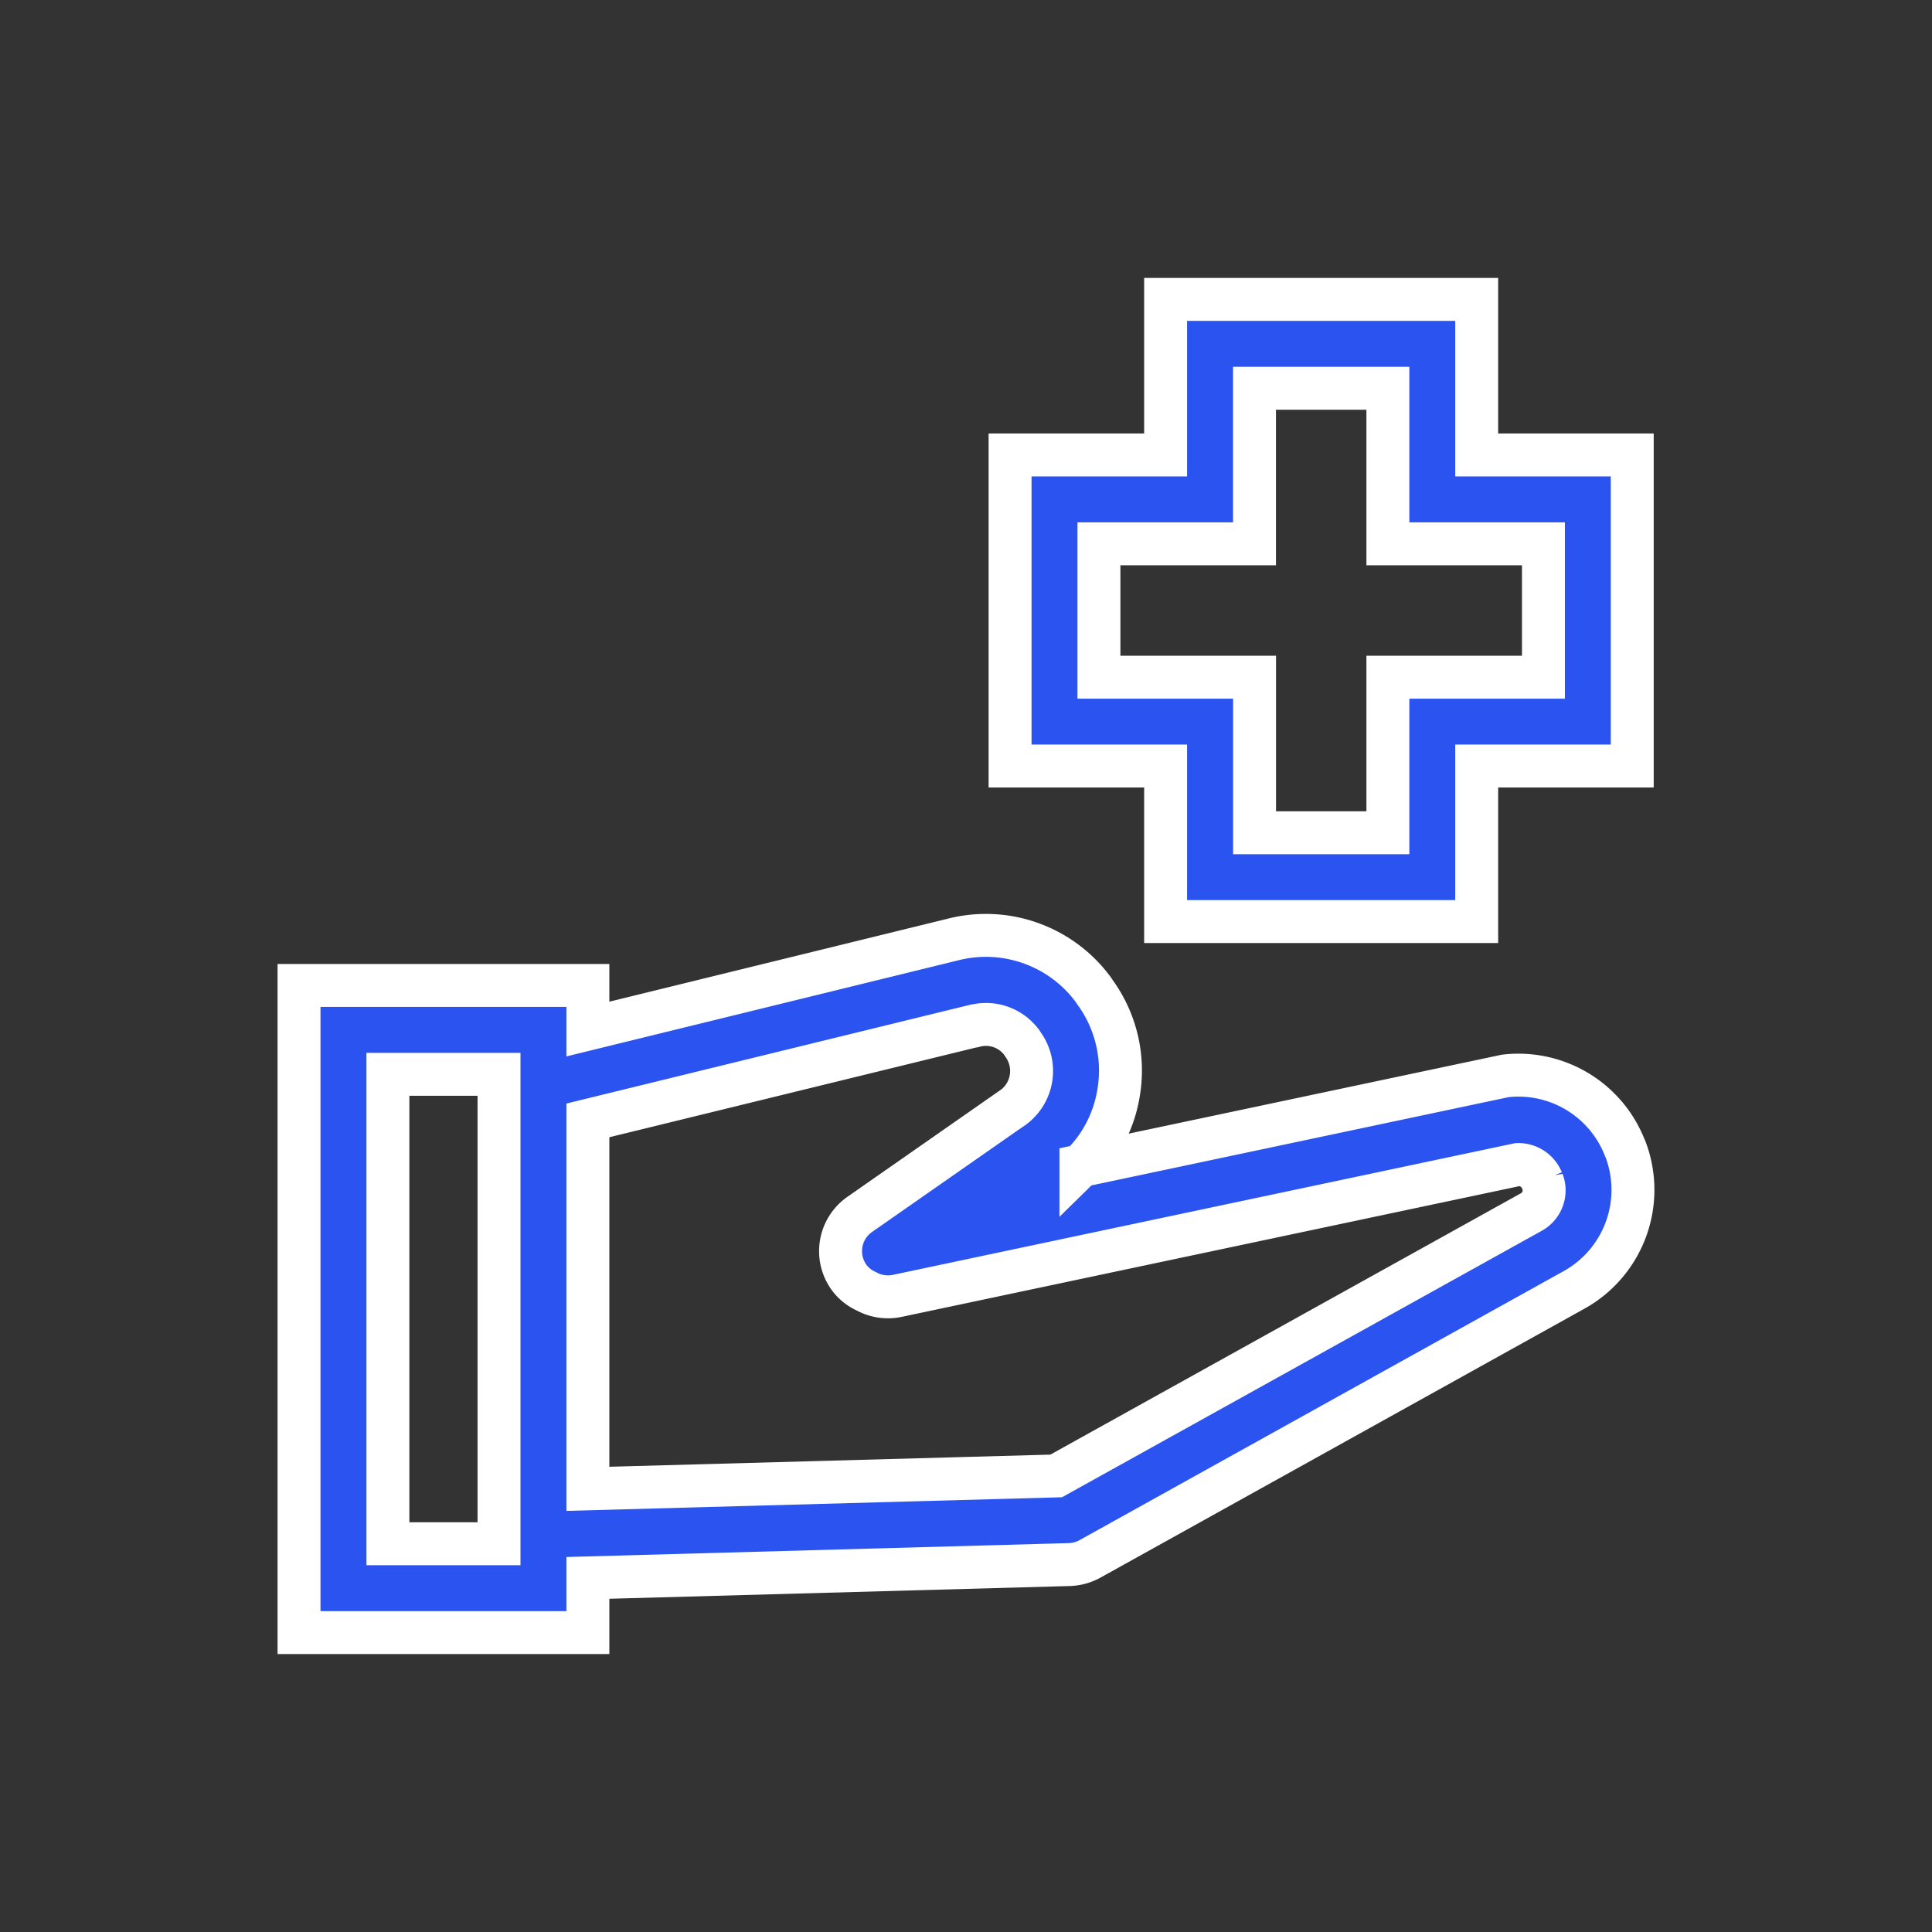
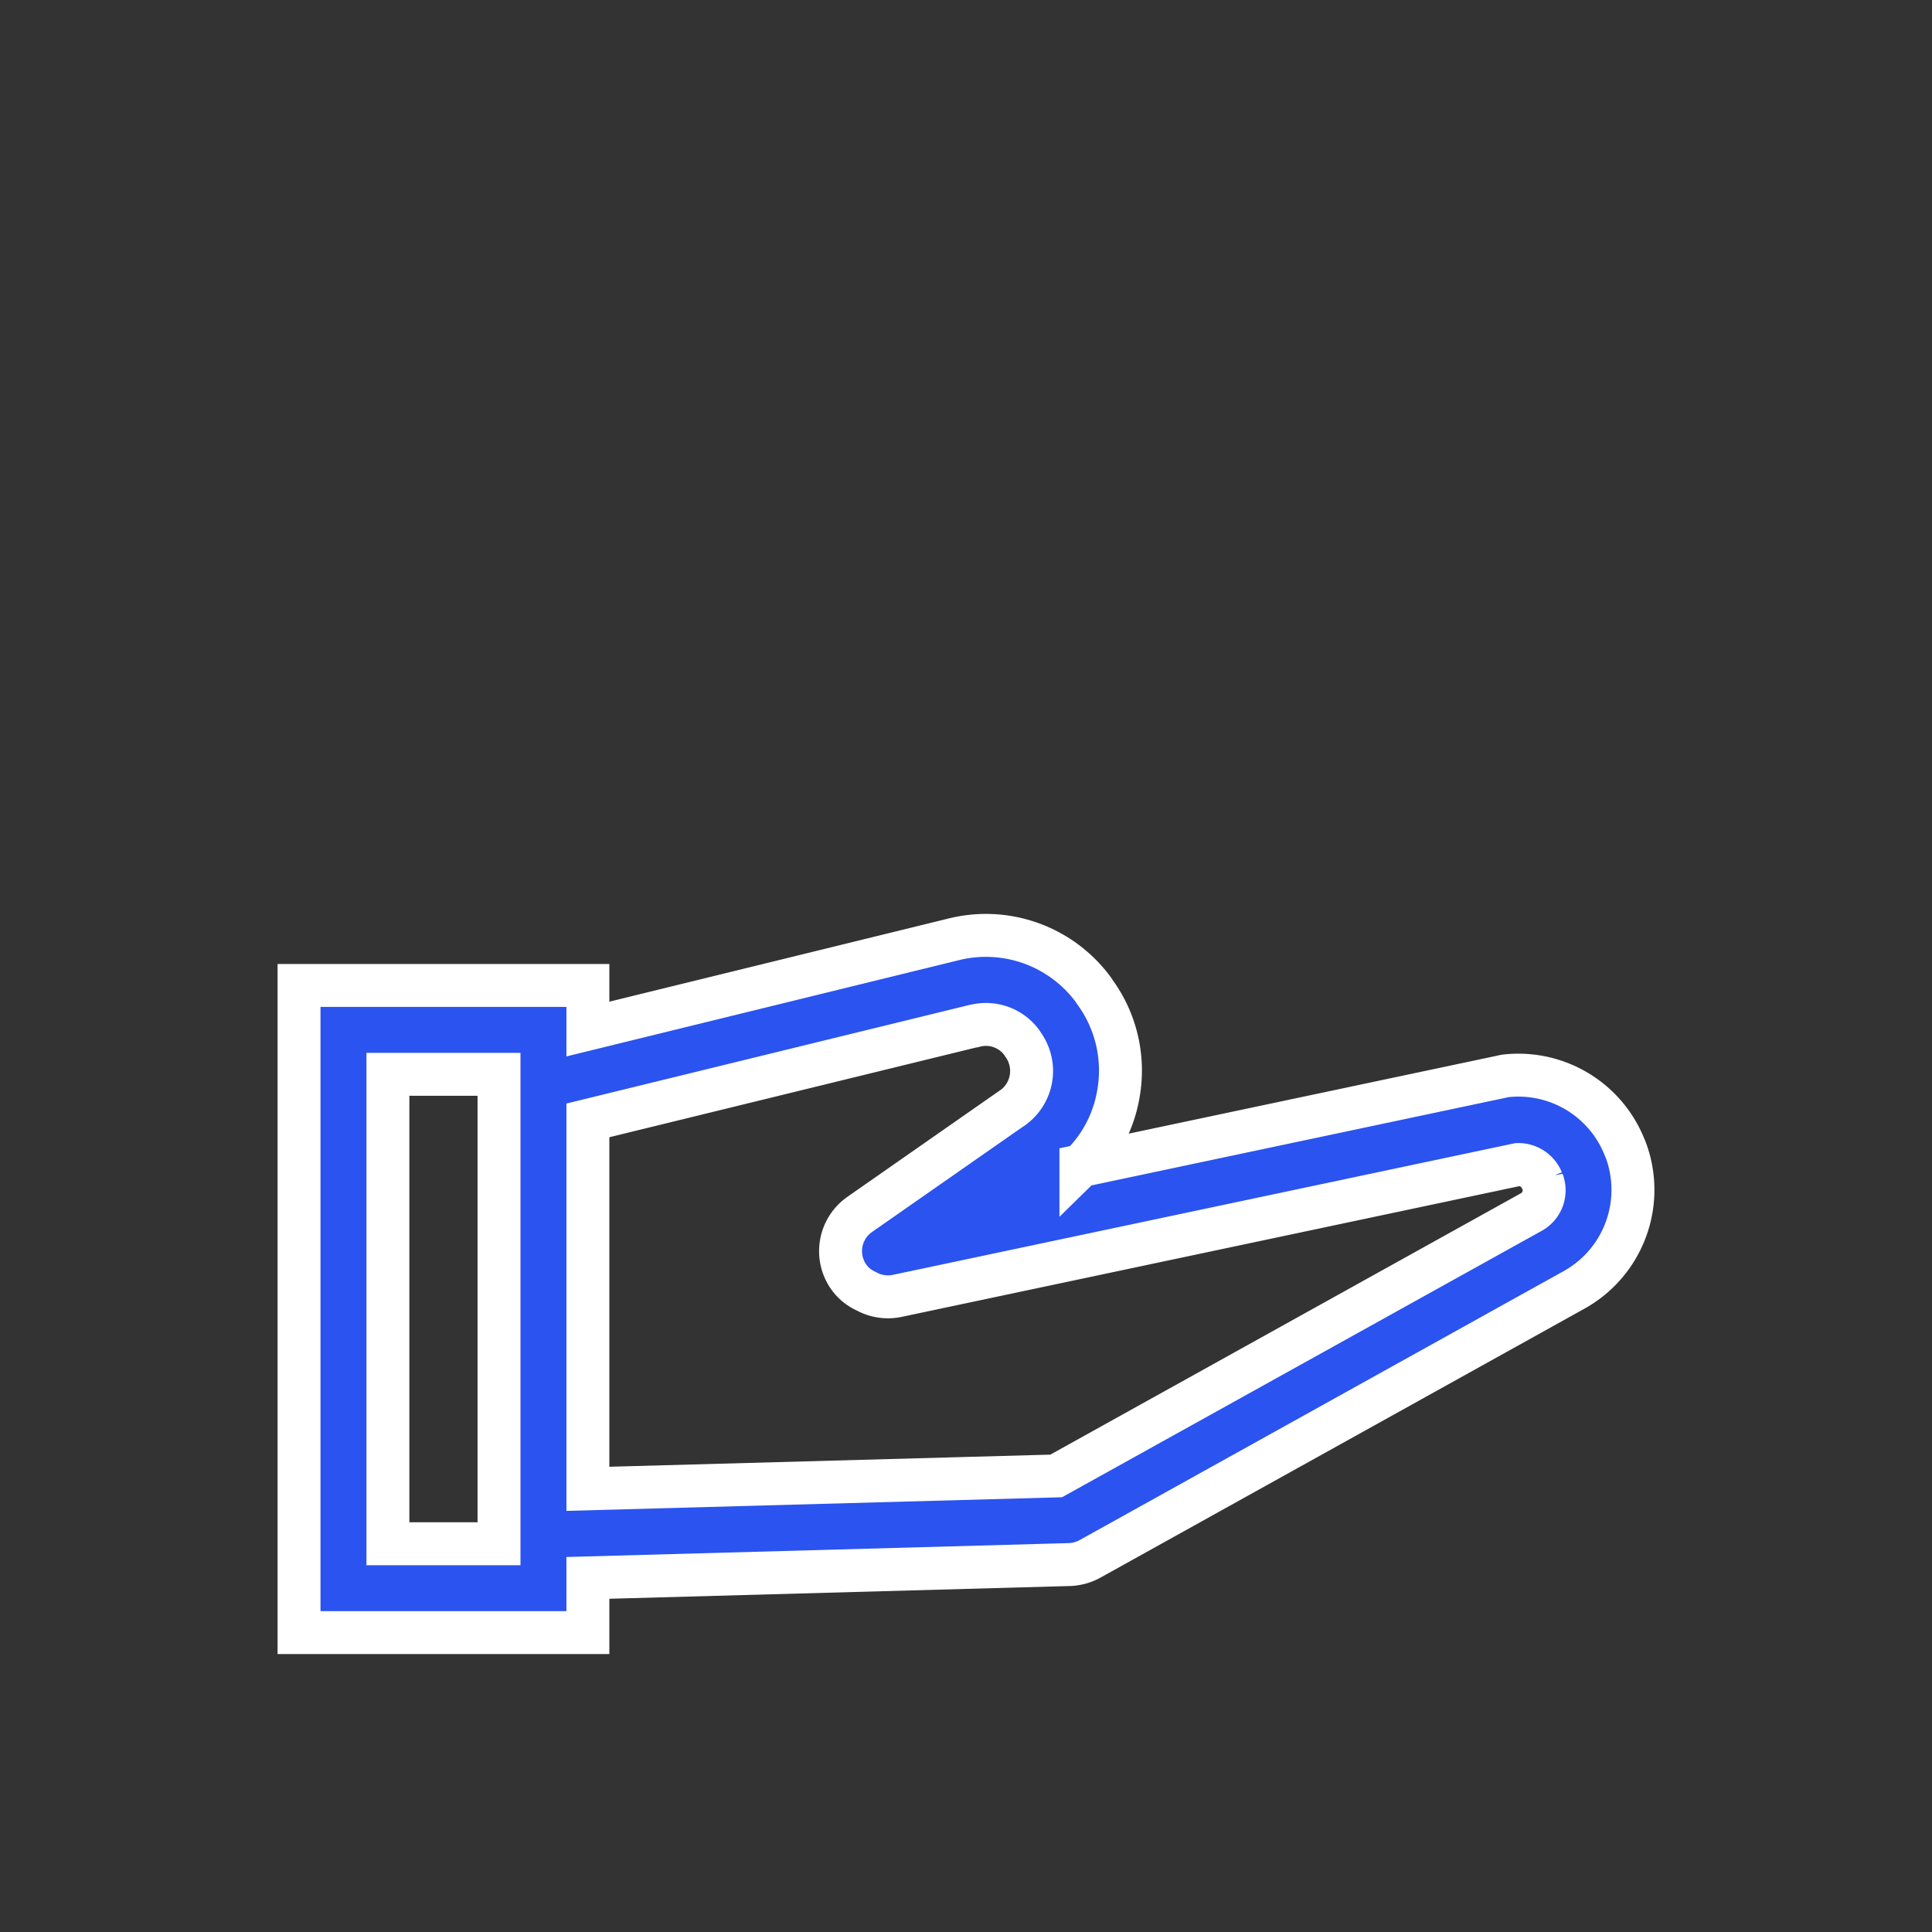
<svg xmlns="http://www.w3.org/2000/svg" width="90" height="90" viewBox="0 0 90 90">
  <rect x="0" y="0" width="90" height="90" fill="#333333" stroke="none" />
  <g id="Group_2343" data-name="Group 2343" transform="translate(-913 -1519)">
    <g id="Group_2314" data-name="Group 2314" transform="translate(710 584)" opacity="0">
      <g id="Rectangle_713" data-name="Rectangle 713" transform="translate(203 935)" fill="#fff" stroke="#707070" stroke-width="1">
-         <rect width="90" height="90" stroke="none" />
-         <rect x="0.5" y="0.5" width="89" height="89" fill="none" />
-       </g>
+         </g>
    </g>
    <g id="Group_2342" data-name="Group 2342" transform="translate(926.93 1532.947)">
-       <path id="Path_3028" data-name="Path 3028" d="M279.246,44.983h14.491V37.737h7.246V23.246h-7.246V16H279.246v7.246H272V37.737h7.246ZM276.14,33.6V27.386h7.246V20.14H289.6v7.246h7.246V33.6H289.6v7.246h-6.211V33.6Z" transform="translate(-238.877 -16)" fill="#2b53ef" stroke="#fff" stroke-width="2" />
      <path id="Path_3029" data-name="Path 3029" d="M77.783,254.922l-.026-.052a5.323,5.323,0,0,0-5.486-3.351,1.309,1.309,0,0,0-.22.039l-19.628,4.153a6.108,6.108,0,0,0,1.747-3.351,6.2,6.2,0,0,0-1.113-4.761l-.039-.065a6.216,6.216,0,0,0-6.573-2.355l-16.989,4.166v-2.031H16v30.147H29.456v-2.549l22.436-.621a2.146,2.146,0,0,0,.945-.259L75.4,261.494A5.33,5.33,0,0,0,77.783,254.922Zm-52.467,18.4H20.14V251.454h5.176ZM73.4,257.872,51.271,270.163l-21.815.6V253.6l17.985-4.4h.026a2.071,2.071,0,0,1,2.213.789l.039.065a2.109,2.109,0,0,1-.518,2.989c-.013,0-.013.013-.026.013l-7.065,4.93a2.087,2.087,0,0,0-.518,2.885,2.006,2.006,0,0,0,.828.686,2.1,2.1,0,0,0,1.436.22l28.918-6.12a1.183,1.183,0,0,1,1.126.738l.026.052A1.154,1.154,0,0,1,73.4,257.872Z" transform="translate(-16 -215.355)" fill="#2b53ef" stroke="#fff" stroke-width="2" />
    </g>
  </g>
</svg>